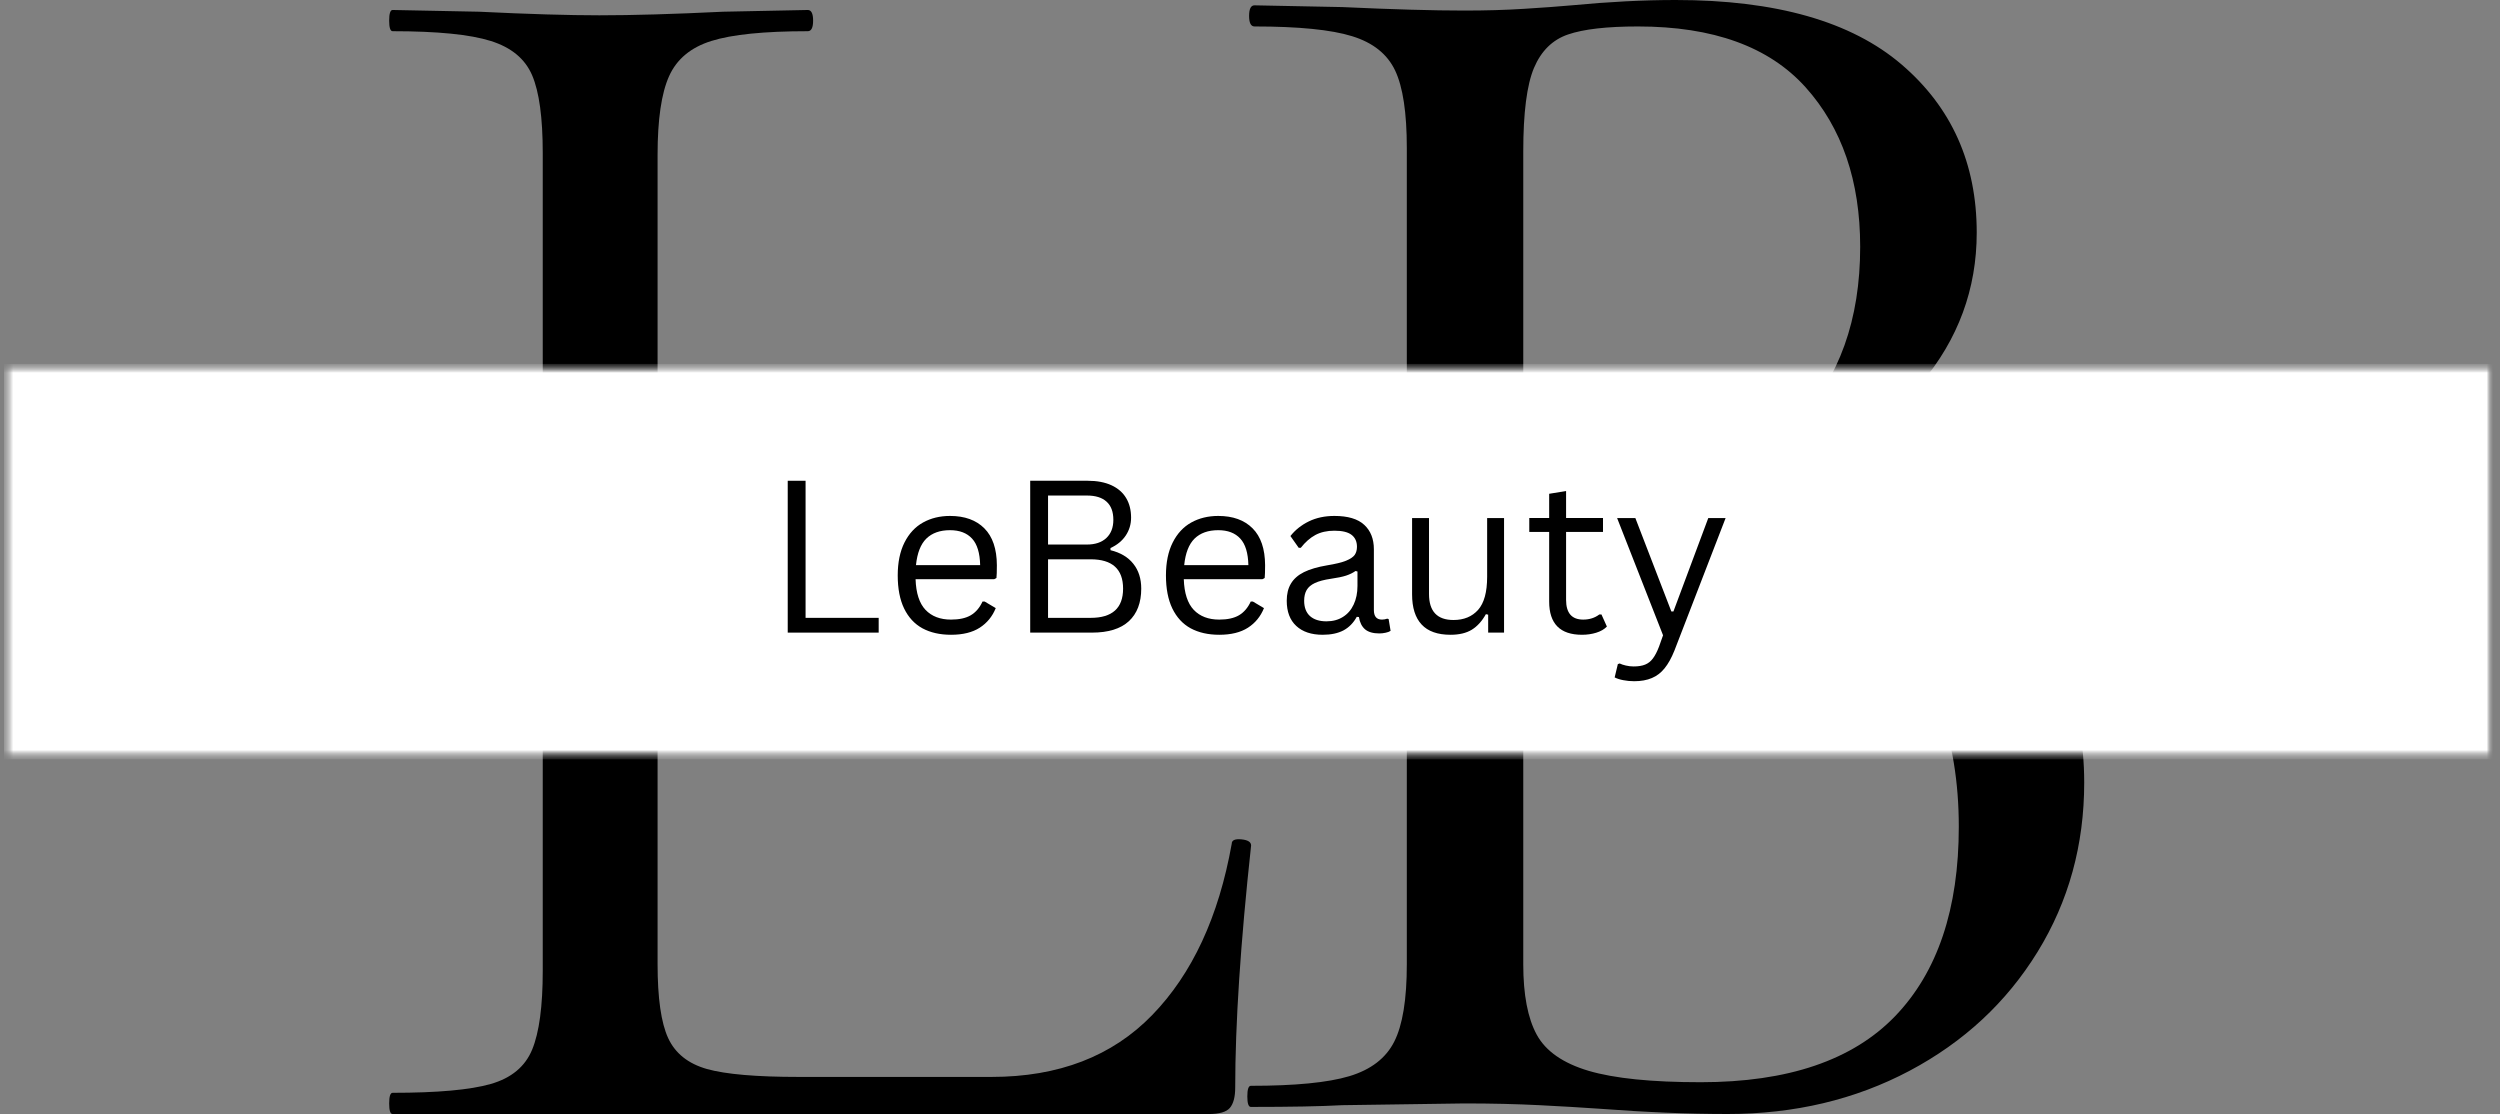
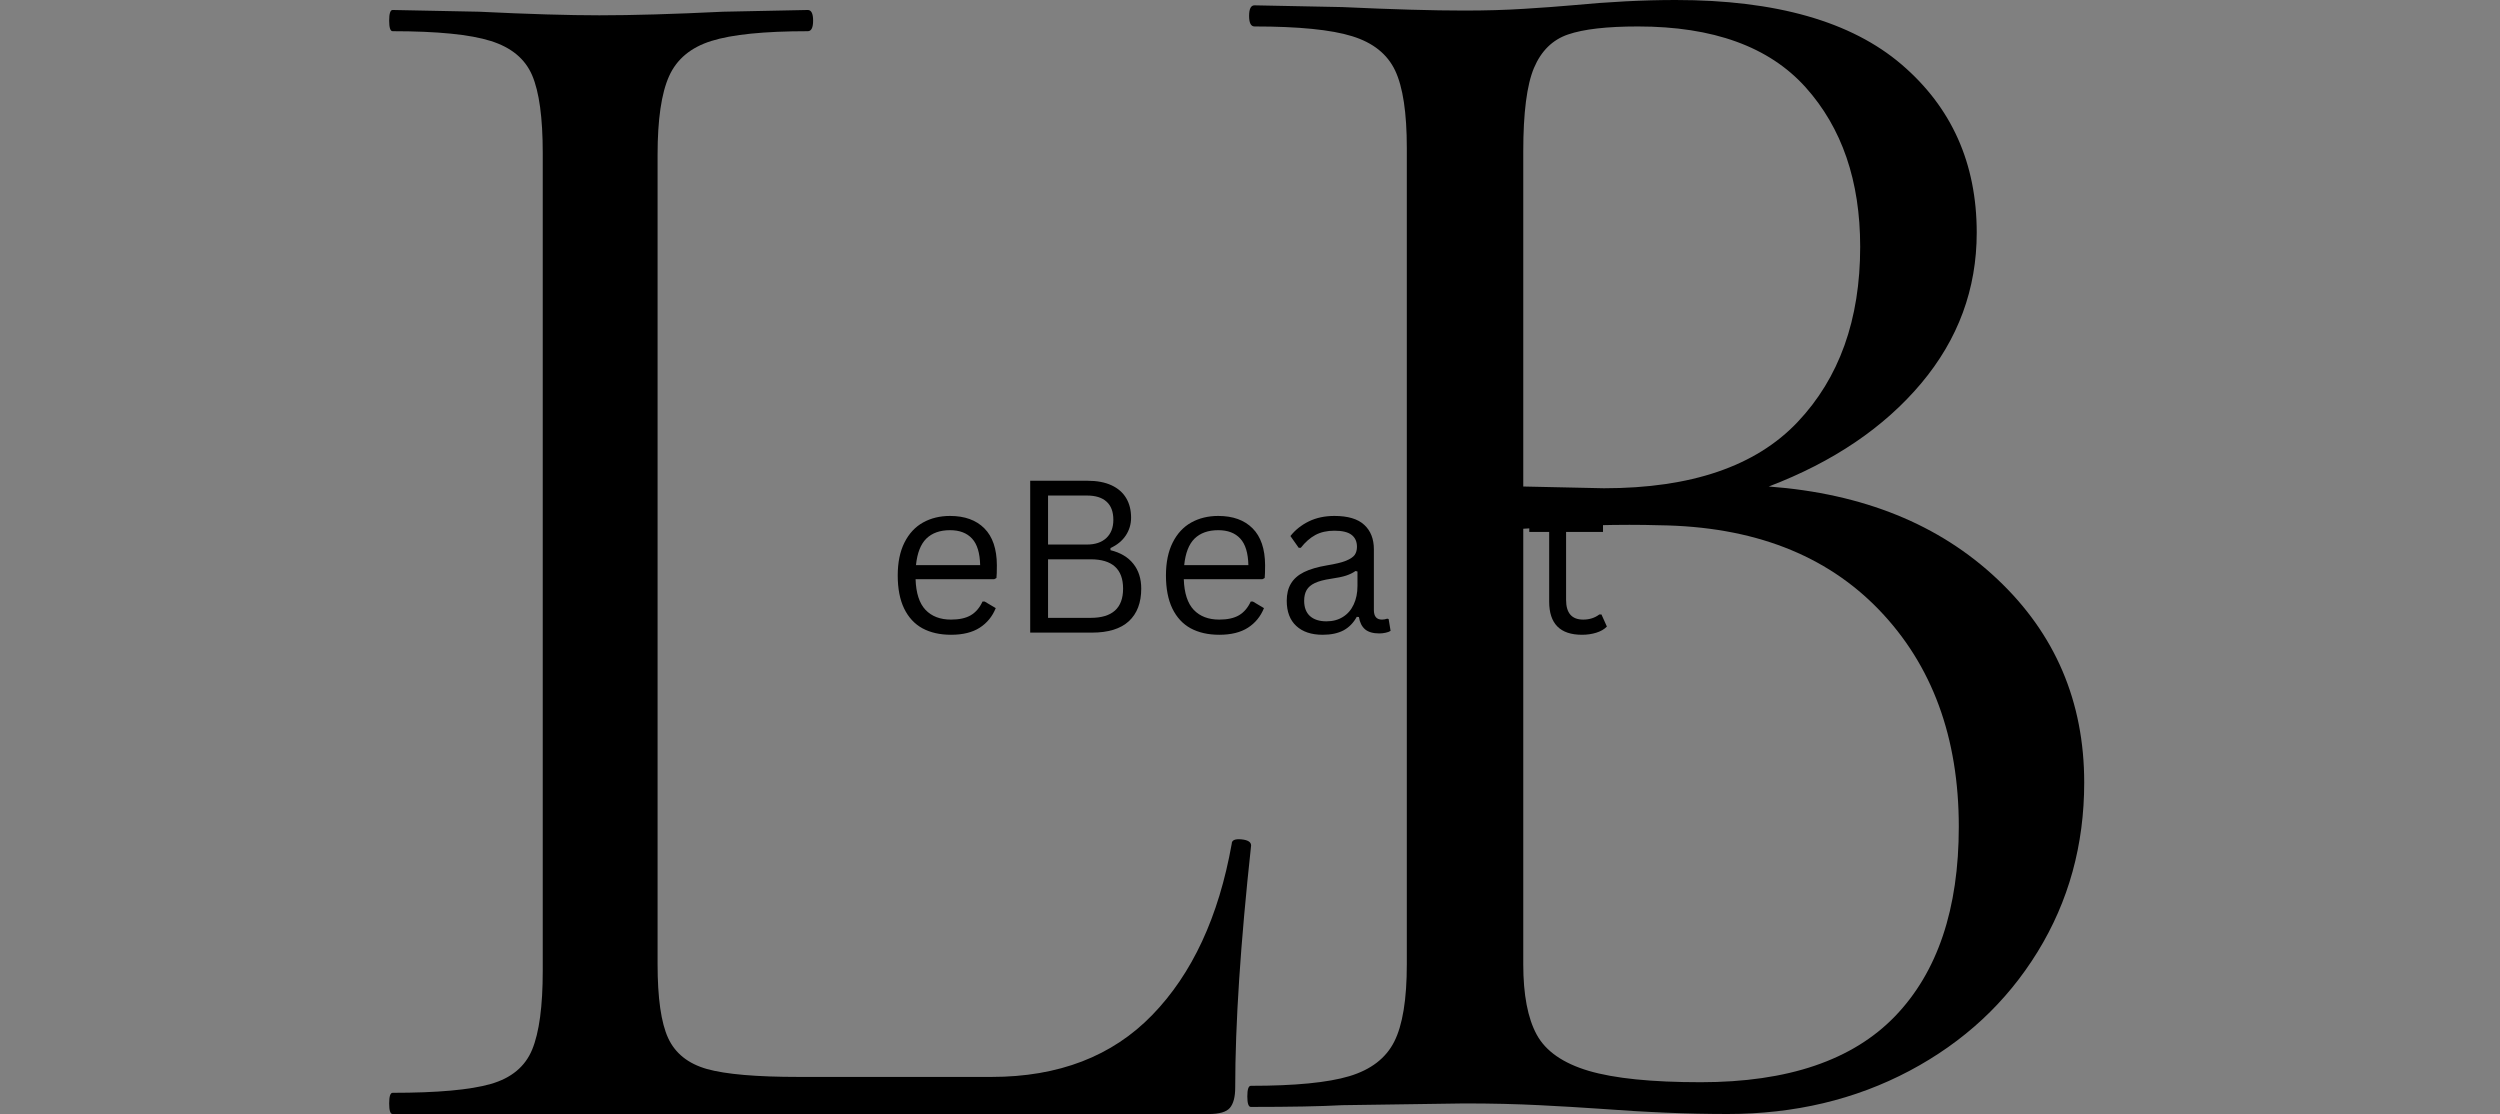
<svg xmlns="http://www.w3.org/2000/svg" width="285" height="127" viewBox="0 0 285 127" fill="none">
  <rect x="0" y="0" width="285" height="127" fill="#808080" stroke="none" />
  <path d="M74.964 109.888C74.964 113.777 75.364 116.594 76.168 118.339C76.977 120.086 78.453 121.261 80.597 121.869C82.748 122.471 86.243 122.769 91.082 122.769H113.032C120.681 122.769 126.788 120.419 131.347 115.721C135.911 111.022 138.935 104.511 140.417 96.189C140.417 95.786 140.782 95.616 141.515 95.686C142.255 95.757 142.626 95.99 142.626 96.388C141.416 107.533 140.814 116.732 140.814 123.984C140.814 125.054 140.61 125.825 140.206 126.299C139.809 126.766 139.005 127 137.799 127H44.762C44.496 127 44.365 126.6 44.365 125.796C44.365 124.987 44.496 124.58 44.762 124.58C49.864 124.58 53.59 124.247 55.936 123.575C58.288 122.906 59.866 121.597 60.669 119.648C61.47 117.702 61.873 114.712 61.873 110.683V17.443C61.873 13.422 61.47 10.474 60.669 8.595C59.866 6.71 58.288 5.401 55.936 4.668C53.59 3.928 49.864 3.557 44.762 3.557C44.496 3.557 44.365 3.157 44.365 2.353C44.365 1.544 44.496 1.138 44.762 1.138L54.627 1.336C60.266 1.611 64.833 1.745 68.325 1.745C72.08 1.745 76.778 1.611 82.421 1.336L92.087 1.138C92.49 1.138 92.695 1.544 92.695 2.353C92.695 3.157 92.49 3.557 92.087 3.557C87.114 3.557 83.452 3.928 81.1 4.668C78.754 5.401 77.144 6.742 76.273 8.688C75.399 10.637 74.964 13.627 74.964 17.654V109.888Z" fill="black" />
  <path d="M201.639 55.462C212.397 56.266 221.081 59.784 227.689 66.017C234.296 72.244 237.6 79.979 237.6 89.219C237.6 96.32 235.829 102.748 232.288 108.505C228.746 114.264 223.877 118.788 217.682 122.075C211.485 125.357 204.574 126.996 196.945 126.996C192.452 126.996 187.547 126.792 182.232 126.388C180.331 126.254 178.085 126.125 175.494 125.991C172.903 125.859 170.042 125.792 166.914 125.792L153.021 125.991C150.573 126.125 147.097 126.19 142.599 126.19C142.329 126.19 142.195 125.789 142.195 124.986C142.195 124.185 142.329 123.782 142.599 123.782C147.638 123.782 151.381 123.417 153.829 122.683C156.283 121.944 157.989 120.635 158.939 118.756C159.896 116.88 160.377 113.934 160.377 109.919V16.878C160.377 12.857 159.932 9.912 159.046 8.042C158.158 6.166 156.521 4.86 154.138 4.126C151.761 3.387 148.054 3.016 143.015 3.016C142.602 3.016 142.397 2.615 142.397 1.812C142.397 1.011 142.602 0.608 143.015 0.608L153.021 0.807C158.74 1.072 163.372 1.204 166.914 1.204C169.362 1.204 171.638 1.14 173.747 1.005C175.862 0.874 177.669 0.742 179.166 0.608C183.388 0.205 187.336 0 191.014 0C202.462 0 211.045 2.449 216.767 7.34C222.486 12.226 225.347 18.62 225.347 26.521C225.347 32.95 223.235 38.677 219.013 43.703C214.788 48.73 208.998 52.651 201.639 55.462ZM186.724 3.016C183.189 3.016 180.536 3.32 178.762 3.927C176.994 4.529 175.699 5.798 174.876 7.738C174.059 9.678 173.652 12.857 173.652 17.276V55.462L182.85 55.661C192.791 55.661 200.144 53.154 204.907 48.133C209.675 43.107 212.061 36.442 212.061 28.134C212.061 20.63 209.984 14.57 205.834 9.947C201.68 5.327 195.311 3.016 186.724 3.016ZM193.879 123.373C203.82 123.373 211.208 120.866 216.042 115.845C220.882 110.819 223.303 103.619 223.303 94.245C223.303 84.061 220.273 75.821 214.212 69.523C208.151 63.229 199.809 60.015 189.184 59.88C184.826 59.749 179.647 59.88 173.652 60.278V109.919C173.652 113.397 174.163 116.073 175.185 117.949C176.207 119.828 178.18 121.204 181.103 122.075C184.033 122.94 188.293 123.373 193.879 123.373Z" fill="black" />
  <mask id="mask0_15_373" style="mask-type:luminance" maskUnits="userSpaceOnUse" x="0" y="40" width="285" height="48">
    <path d="M285 40.954H0V87.334H285V40.954Z" fill="white" />
  </mask>
  <g mask="url(#mask0_15_373)">
    <mask id="mask1_15_373" style="mask-type:luminance" maskUnits="userSpaceOnUse" x="0" y="41" width="285" height="46">
      <path d="M0.33 41.462H284.342V86.706H0.33V41.462Z" fill="white" />
    </mask>
    <g mask="url(#mask1_15_373)">
      <mask id="mask2_15_373" style="mask-type:luminance" maskUnits="userSpaceOnUse" x="0" y="40" width="285" height="48">
        <path d="M285 40.954H0V87.334H285V40.954Z" fill="white" />
      </mask>
      <g mask="url(#mask2_15_373)">
        <mask id="mask3_15_373" style="mask-type:luminance" maskUnits="userSpaceOnUse" x="0" y="41" width="285" height="46">
-           <path d="M0.453 41.486H284.214V86.572H0.453V41.486Z" fill="white" />
-         </mask>
+           </mask>
        <g mask="url(#mask3_15_373)">
          <mask id="mask4_15_373" style="mask-type:luminance" maskUnits="userSpaceOnUse" x="0" y="40" width="285" height="47">
-             <path d="M284.252 40.954H0V86.586H284.252V40.954Z" fill="white" />
-           </mask>
+             </mask>
          <g mask="url(#mask4_15_373)">
            <mask id="mask5_15_373" style="mask-type:luminance" maskUnits="userSpaceOnUse" x="0" y="41" width="285" height="46">
              <path d="M0.453 41.486H284.214V86.572H0.453V41.486Z" fill="white" />
            </mask>
            <g mask="url(#mask5_15_373)">
              <path d="M0.453 41.486H284.159V86.572H0.453V41.486Z" fill="white" />
            </g>
          </g>
        </g>
-         <path d="M91.835 54.807V70.435H100.169V72.118H89.801V54.807H91.835Z" fill="black" />
        <path d="M113.339 66.028H104.375C104.427 67.618 104.807 68.784 105.508 69.523C106.215 70.266 107.185 70.634 108.419 70.634C109.354 70.634 110.102 70.47 110.663 70.143C111.23 69.81 111.68 69.287 112.007 68.576H112.252L113.515 69.325C113.132 70.277 112.524 71.019 111.691 71.557C110.856 72.095 109.766 72.364 108.419 72.364C107.156 72.364 106.069 72.118 105.158 71.627C104.252 71.13 103.556 70.374 103.065 69.36C102.58 68.349 102.341 67.092 102.341 65.596C102.341 64.117 102.598 62.867 103.112 61.844C103.626 60.824 104.331 60.064 105.228 59.565C106.122 59.068 107.148 58.817 108.302 58.817C109.976 58.817 111.282 59.29 112.217 60.231C113.158 61.175 113.634 62.574 113.643 64.427C113.643 65.152 113.626 65.64 113.596 65.888L113.339 66.028ZM111.738 64.427C111.706 63.042 111.399 62.031 110.815 61.4C110.23 60.763 109.392 60.441 108.302 60.441C107.156 60.441 106.256 60.763 105.602 61.4C104.953 62.04 104.562 63.048 104.421 64.427H111.738Z" fill="black" />
        <path d="M117.443 72.118V54.807H124C125.066 54.807 125.969 54.98 126.711 55.322C127.451 55.666 128.009 56.152 128.383 56.783C128.757 57.408 128.944 58.15 128.944 59.015C128.944 59.763 128.739 60.441 128.336 61.049C127.93 61.657 127.348 62.133 126.595 62.475V62.721C127.74 63.001 128.608 63.521 129.201 64.275C129.8 65.023 130.101 65.967 130.101 67.104C130.101 68.711 129.628 69.95 128.687 70.821C127.743 71.686 126.343 72.118 124.491 72.118H117.443ZM123.906 62.078C124.856 62.078 125.595 61.829 126.127 61.33C126.656 60.833 126.922 60.143 126.922 59.261C126.922 58.343 126.665 57.654 126.15 57.192C125.642 56.724 124.894 56.491 123.906 56.491H119.477V62.078H123.906ZM124.339 70.435C126.799 70.435 128.032 69.325 128.032 67.104C128.032 64.877 126.799 63.761 124.339 63.761H119.477V70.435H124.339Z" fill="black" />
        <path d="M143.917 66.028H134.952C135.005 67.618 135.385 68.784 136.086 69.523C136.793 70.266 137.763 70.634 138.996 70.634C139.931 70.634 140.679 70.47 141.24 70.143C141.807 69.81 142.257 69.287 142.584 68.576H142.83L144.092 69.325C143.709 70.277 143.102 71.019 142.269 71.557C141.433 72.095 140.343 72.364 138.996 72.364C137.734 72.364 136.647 72.118 135.735 71.627C134.829 71.13 134.134 70.374 133.643 69.36C133.158 68.349 132.918 67.092 132.918 65.596C132.918 64.117 133.176 62.867 133.69 61.844C134.204 60.824 134.908 60.064 135.805 59.565C136.7 59.068 137.725 58.817 138.879 58.817C140.554 58.817 141.86 59.29 142.795 60.231C143.736 61.175 144.212 62.574 144.221 64.427C144.221 65.152 144.203 65.64 144.174 65.888L143.917 66.028ZM142.316 64.427C142.283 63.042 141.977 62.031 141.392 61.4C140.808 60.763 139.969 60.441 138.879 60.441C137.734 60.441 136.834 60.763 136.179 61.4C135.531 62.04 135.139 63.048 134.999 64.427H142.316Z" fill="black" />
        <path d="M150.79 72.364C149.504 72.364 148.499 72.031 147.774 71.358C147.05 70.689 146.688 69.731 146.688 68.483C146.688 67.712 146.845 67.063 147.167 66.531C147.485 65.993 147.979 65.558 148.651 65.222C149.329 64.889 150.206 64.632 151.281 64.45C152.231 64.296 152.952 64.12 153.443 63.925C153.934 63.723 154.264 63.501 154.437 63.258C154.606 63.01 154.694 62.703 154.694 62.335C154.694 61.745 154.489 61.292 154.086 60.979C153.68 60.66 153.025 60.5 152.122 60.5C151.281 60.5 150.556 60.663 149.948 60.991C149.347 61.318 148.794 61.806 148.289 62.452H148.055L147.108 61.108C147.661 60.406 148.362 59.851 149.212 59.436C150.059 59.024 151.03 58.817 152.122 58.817C153.665 58.817 154.799 59.156 155.524 59.834C156.254 60.506 156.622 61.435 156.622 62.627V69.547C156.622 70.271 156.929 70.634 157.546 70.634C157.747 70.634 157.946 70.599 158.142 70.528L158.305 70.575L158.527 71.919C158.387 72.013 158.2 72.083 157.966 72.13C157.733 72.182 157.493 72.212 157.253 72.212C156.535 72.212 155.991 72.057 155.617 71.744C155.249 71.426 155.015 70.958 154.916 70.341L154.67 70.318C154.296 71.005 153.794 71.519 153.163 71.861C152.531 72.194 151.74 72.364 150.79 72.364ZM151.211 70.832C151.935 70.832 152.561 70.666 153.093 70.33C153.63 69.997 154.039 69.523 154.32 68.915C154.606 68.308 154.752 67.603 154.752 66.8V65.152L154.53 65.093C154.232 65.304 153.876 65.479 153.455 65.619C153.04 65.754 152.461 65.874 151.713 65.982C150.957 66.093 150.352 66.251 149.902 66.461C149.458 66.671 149.142 66.94 148.955 67.267C148.768 67.595 148.674 68.001 148.674 68.483C148.674 69.249 148.897 69.833 149.341 70.236C149.791 70.634 150.416 70.832 151.211 70.832Z" fill="black" />
        <path d="M165.361 72.364C163.888 72.364 162.79 71.975 162.065 71.195C161.34 70.418 160.978 69.272 160.978 67.758V59.062H162.907V67.712C162.907 69.693 163.836 70.68 165.7 70.68C166.883 70.68 167.818 70.295 168.505 69.523C169.189 68.752 169.534 67.498 169.534 65.76V59.062H171.462V72.118H169.651V70.073L169.393 70.014C168.949 70.809 168.412 71.402 167.78 71.791C167.155 72.171 166.349 72.364 165.361 72.364Z" fill="black" />
        <path d="M182.566 70.049L183.186 71.428C182.882 71.741 182.476 71.975 181.97 72.13C181.47 72.285 180.93 72.364 180.346 72.364C177.85 72.364 176.605 71.101 176.605 68.576V60.64H174.338V59.05H176.605V56.292L178.534 55.976V59.05H182.742V60.64H178.534V68.389C178.534 69.886 179.183 70.634 180.486 70.634C181.193 70.634 181.807 70.441 182.321 70.049H182.566Z" fill="black" />
-         <path d="M186.304 77.659C185.86 77.659 185.445 77.618 185.065 77.542C184.682 77.472 184.352 77.366 184.071 77.226L184.434 75.707L184.644 75.636C184.831 75.73 185.065 75.806 185.345 75.87C185.632 75.94 185.93 75.975 186.234 75.975C186.762 75.975 187.198 75.905 187.543 75.765C187.893 75.625 188.188 75.391 188.431 75.064C188.679 74.736 188.913 74.284 189.132 73.708L189.588 72.422L184.352 59.062H186.432L190.535 69.71H190.769L194.742 59.062H196.718L190.885 74.164C190.549 75.005 190.175 75.677 189.763 76.186C189.357 76.691 188.875 77.062 188.314 77.296C187.753 77.536 187.081 77.659 186.304 77.659Z" fill="black" />
      </g>
    </g>
  </g>
</svg>